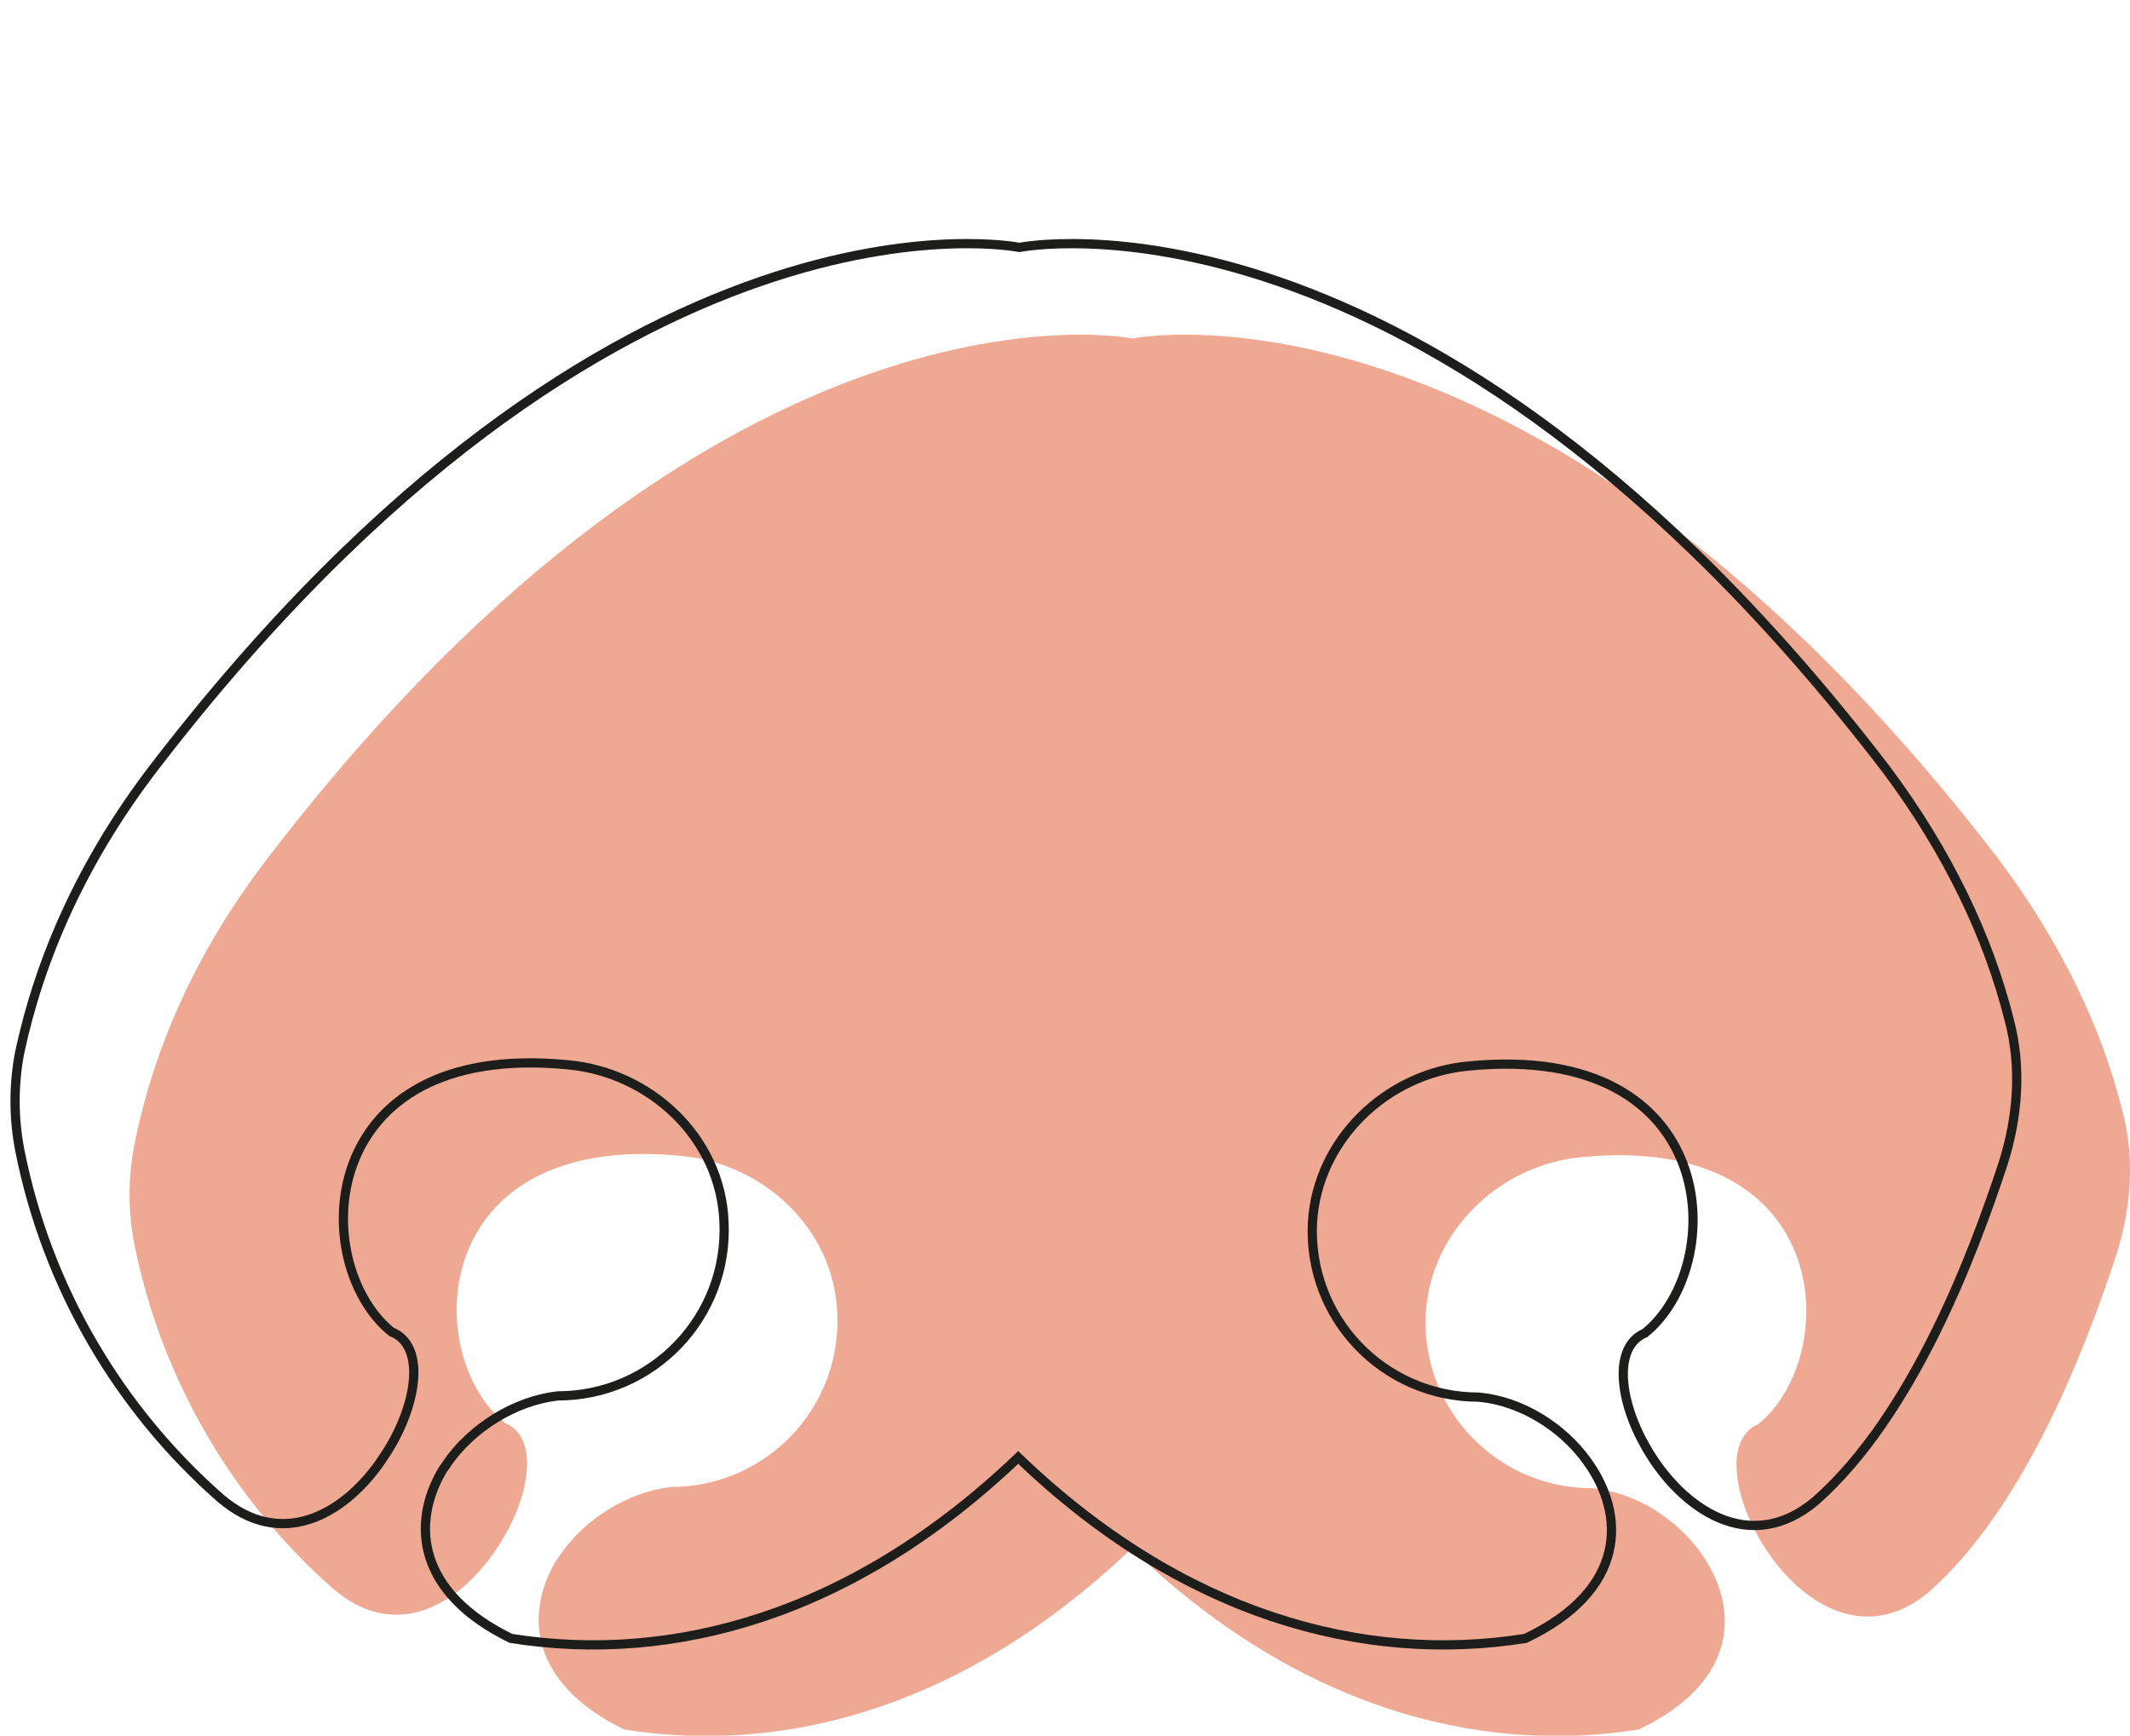
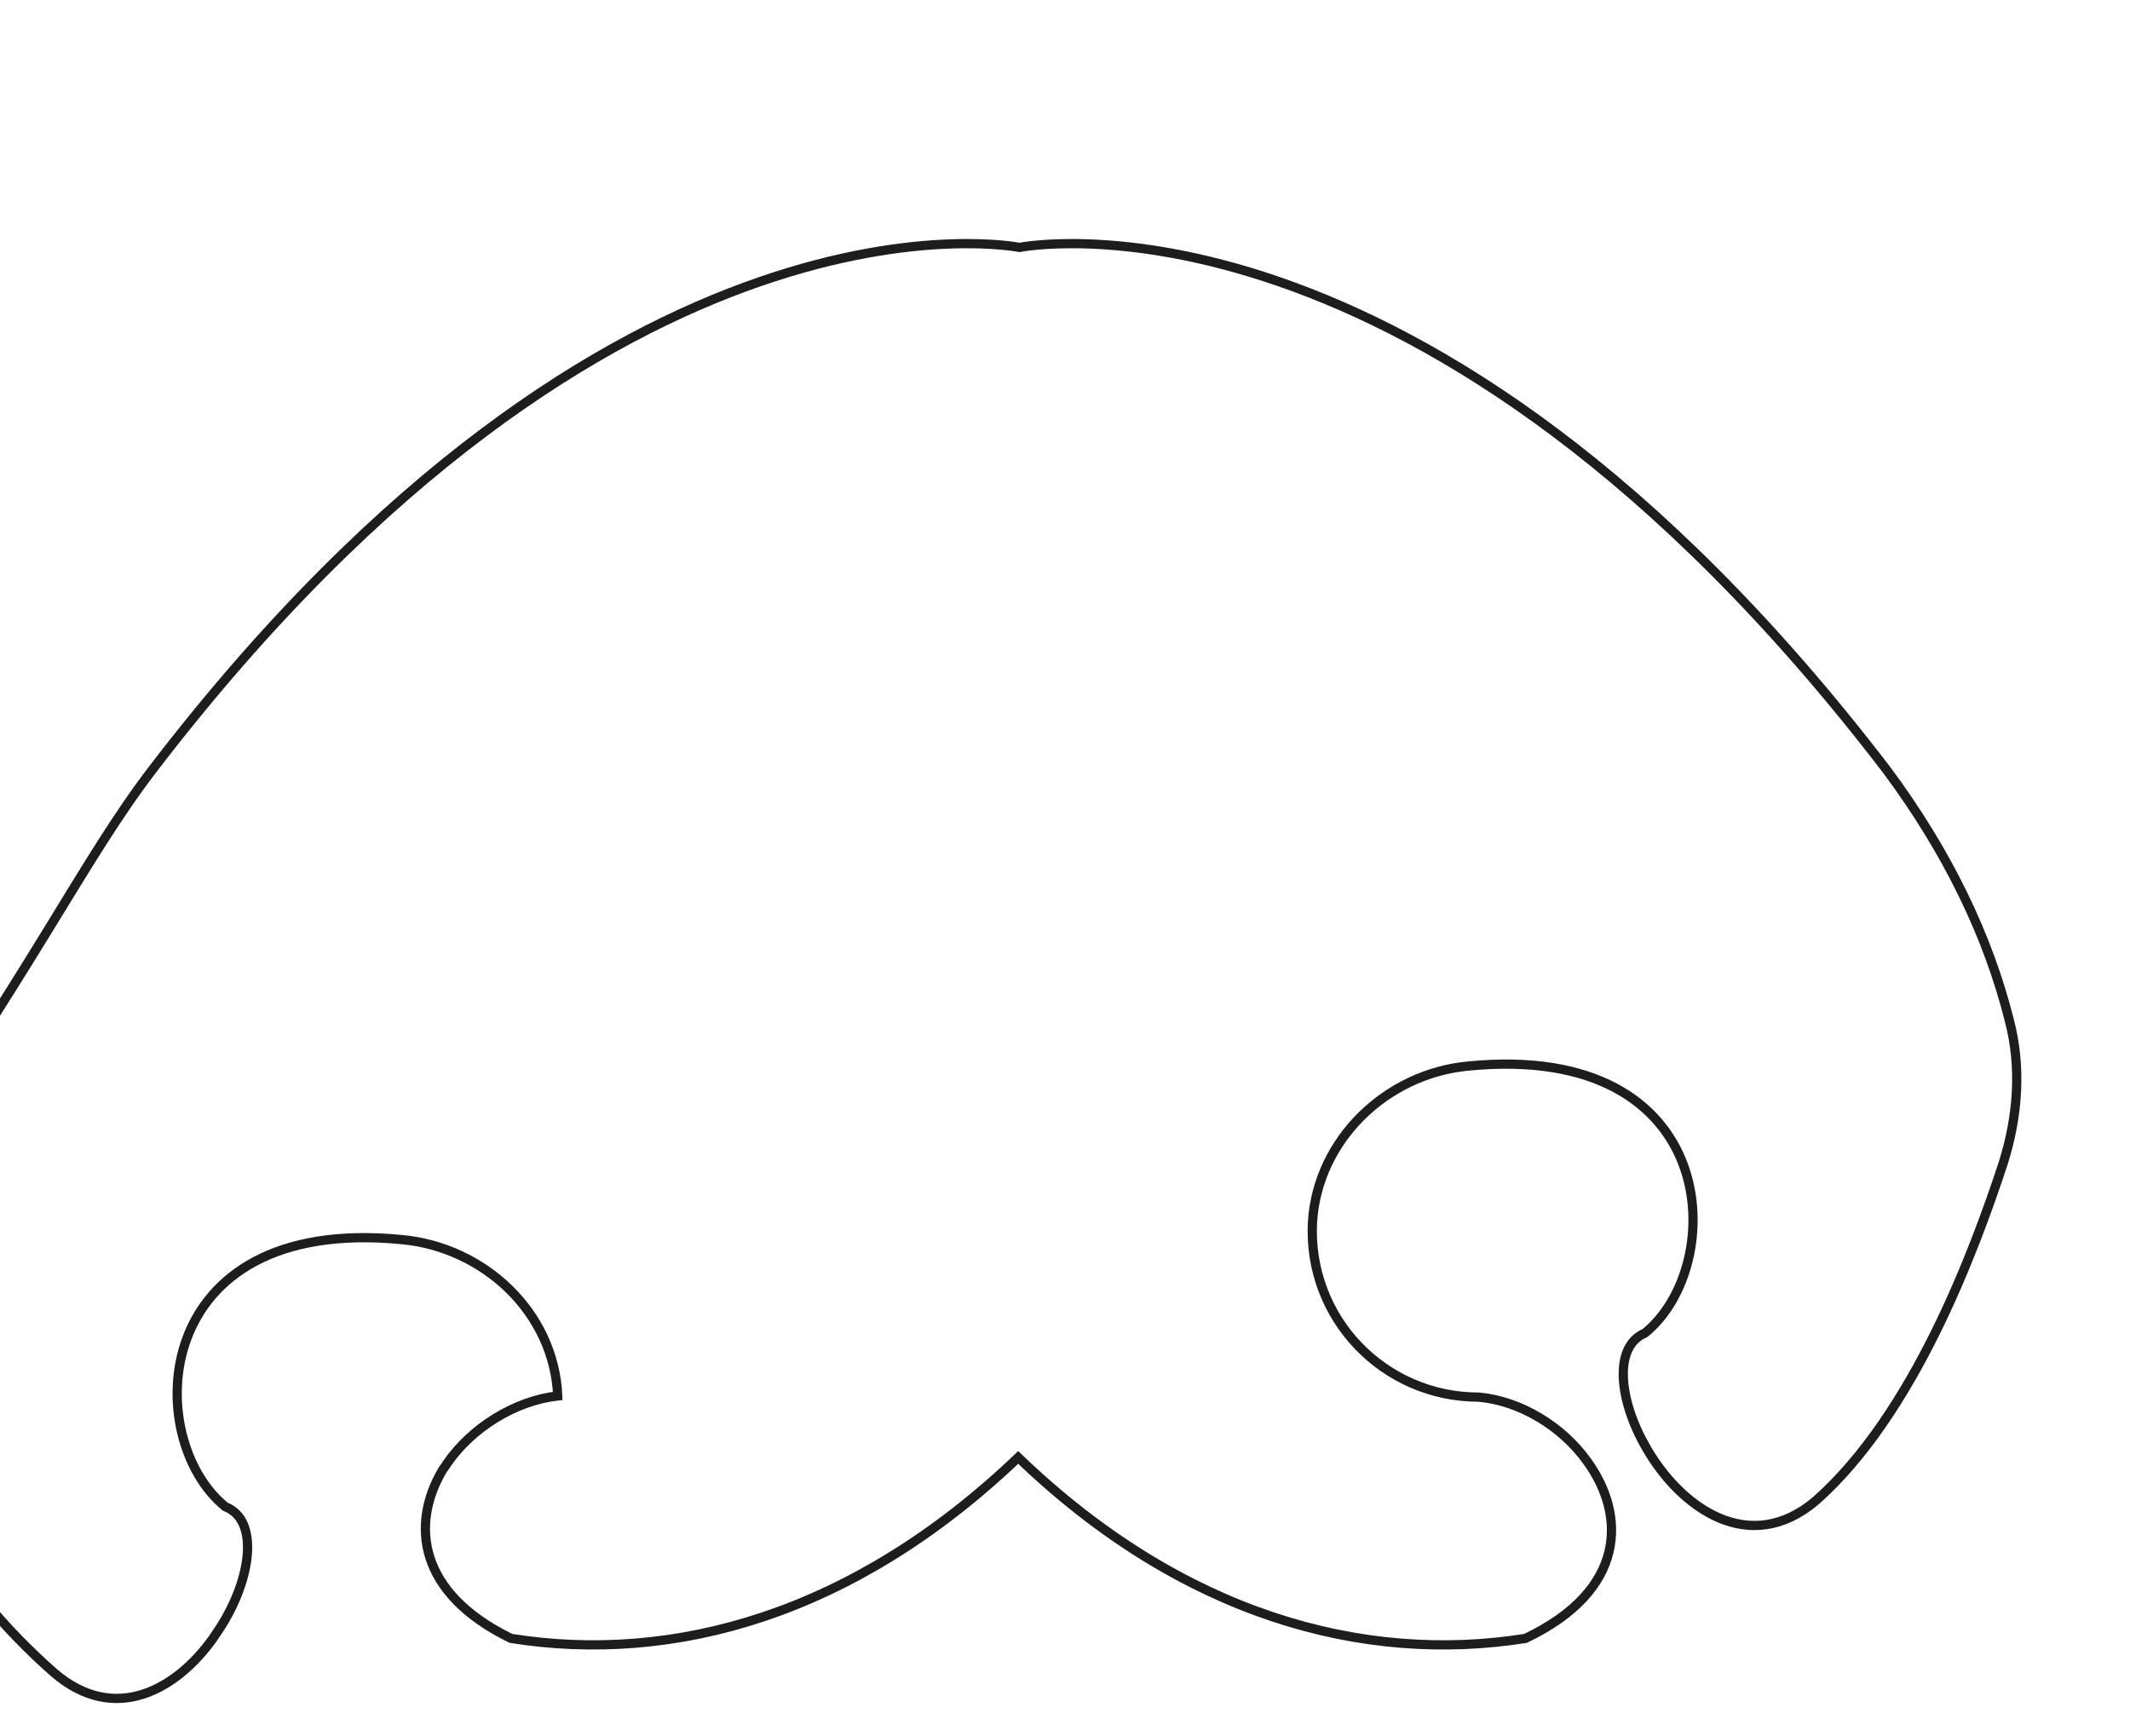
<svg xmlns="http://www.w3.org/2000/svg" version="1.1" id="Calque_1" x="0px" y="0px" viewBox="0 0 173 141" style="enable-background:new 0 0 173 141;" xml:space="preserve">
  <style type="text/css">
	.st0{fill:#CBBBA0;}
	.st1{fill:#EFA892;}
	.st2{fill:#D8744D;}
	.st3{fill:none;stroke:#1D1D1B;stroke-width:0.75;stroke-miterlimit:10;}
</style>
  <g>
-     <path class="st1" d="M172.4,90.3c1,3.8,0.7,7.8-0.5,11.6c-2.4,7.3-7.3,20.4-15.2,27.4h0c-5.4,4.6-11,0.6-13.8-4.3   c-2.2-3.8-2.7-8.2-0.1-9.3c6.8-5.5,6.3-23.7-14.3-21.7c-6.7,0.6-12.3,6-12.7,12.7c-0.4,7.8,5.8,14.2,13.5,14.2   c3.4,0.3,6.8,2.4,8.8,5.2c3.2,4.4,3.2,10.5-5,14.4c-13.2,2.1-27.9-1.9-41.2-14.7c-13.4,12.8-28,16.8-41.2,14.7   c-7.6-3.7-8.1-9.3-5.6-13.6c0.1-0.2,0.3-0.4,0.4-0.6c2-2.9,5.5-5.1,9-5.5c7.7,0,13.9-6.4,13.5-14.2c-0.3-6.8-6-12.1-12.7-12.7   c-20.6-2-21.1,16.2-14.3,21.7c2.8,1.1,2.1,5.9-0.4,9.8c-0.2,0.3-0.4,0.6-0.6,0.9c-3,4.2-8,7-12.9,2.8h0C19,122,13.1,112.1,10.9,101   c-0.5-2.6-0.5-5.3,0-7.9c1.5-7.7,4.9-15.6,10.7-23.2C59.1,20.8,92,27.5,92,27.5s32.8-6.7,70.4,42.4   C167.4,76.6,170.7,83.5,172.4,90.3z" />
-   </g>
+     </g>
  <g>
-     <path class="st3" d="M163.2,82.9c1,3.8,0.7,7.8-0.5,11.6c-2.4,7.3-7.3,20.4-15.2,27.4h0c-5.4,4.6-11,0.6-13.8-4.3   c-2.2-3.8-2.7-8.2-0.1-9.3c6.8-5.5,6.3-23.7-14.3-21.7c-6.7,0.6-12.3,6-12.7,12.7c-0.4,7.8,5.8,14.2,13.5,14.2   c3.4,0.3,6.8,2.4,8.8,5.2c3.2,4.4,3.2,10.5-5,14.4c-13.2,2.1-27.9-1.9-41.2-14.7c-13.4,12.8-28,16.8-41.2,14.7   c-7.6-3.7-8.1-9.3-5.6-13.6c0.1-0.2,0.3-0.4,0.4-0.6c2-2.9,5.5-5.1,9-5.5c7.7,0,13.9-6.4,13.5-14.2c-0.3-6.8-6-12.1-12.7-12.7   c-20.6-2-21.1,16.2-14.3,21.7c2.8,1.1,2.1,5.9-0.4,9.8c-0.2,0.3-0.4,0.6-0.6,0.9c-3,4.2-8,7-12.9,2.8h0   c-8.2-7.2-14.1-17.1-16.3-28.3c-0.5-2.6-0.5-5.3,0-7.9C3.2,78,6.6,70.1,12.4,62.5C50,13.4,82.8,20.1,82.8,20.1s32.8-6.7,70.4,42.4   C158.2,69.2,161.5,76.1,163.2,82.9z" />
+     <path class="st3" d="M163.2,82.9c1,3.8,0.7,7.8-0.5,11.6c-2.4,7.3-7.3,20.4-15.2,27.4h0c-5.4,4.6-11,0.6-13.8-4.3   c-2.2-3.8-2.7-8.2-0.1-9.3c6.8-5.5,6.3-23.7-14.3-21.7c-6.7,0.6-12.3,6-12.7,12.7c-0.4,7.8,5.8,14.2,13.5,14.2   c3.4,0.3,6.8,2.4,8.8,5.2c3.2,4.4,3.2,10.5-5,14.4c-13.2,2.1-27.9-1.9-41.2-14.7c-13.4,12.8-28,16.8-41.2,14.7   c-7.6-3.7-8.1-9.3-5.6-13.6c0.1-0.2,0.3-0.4,0.4-0.6c2-2.9,5.5-5.1,9-5.5c-0.3-6.8-6-12.1-12.7-12.7   c-20.6-2-21.1,16.2-14.3,21.7c2.8,1.1,2.1,5.9-0.4,9.8c-0.2,0.3-0.4,0.6-0.6,0.9c-3,4.2-8,7-12.9,2.8h0   c-8.2-7.2-14.1-17.1-16.3-28.3c-0.5-2.6-0.5-5.3,0-7.9C3.2,78,6.6,70.1,12.4,62.5C50,13.4,82.8,20.1,82.8,20.1s32.8-6.7,70.4,42.4   C158.2,69.2,161.5,76.1,163.2,82.9z" />
  </g>
</svg>